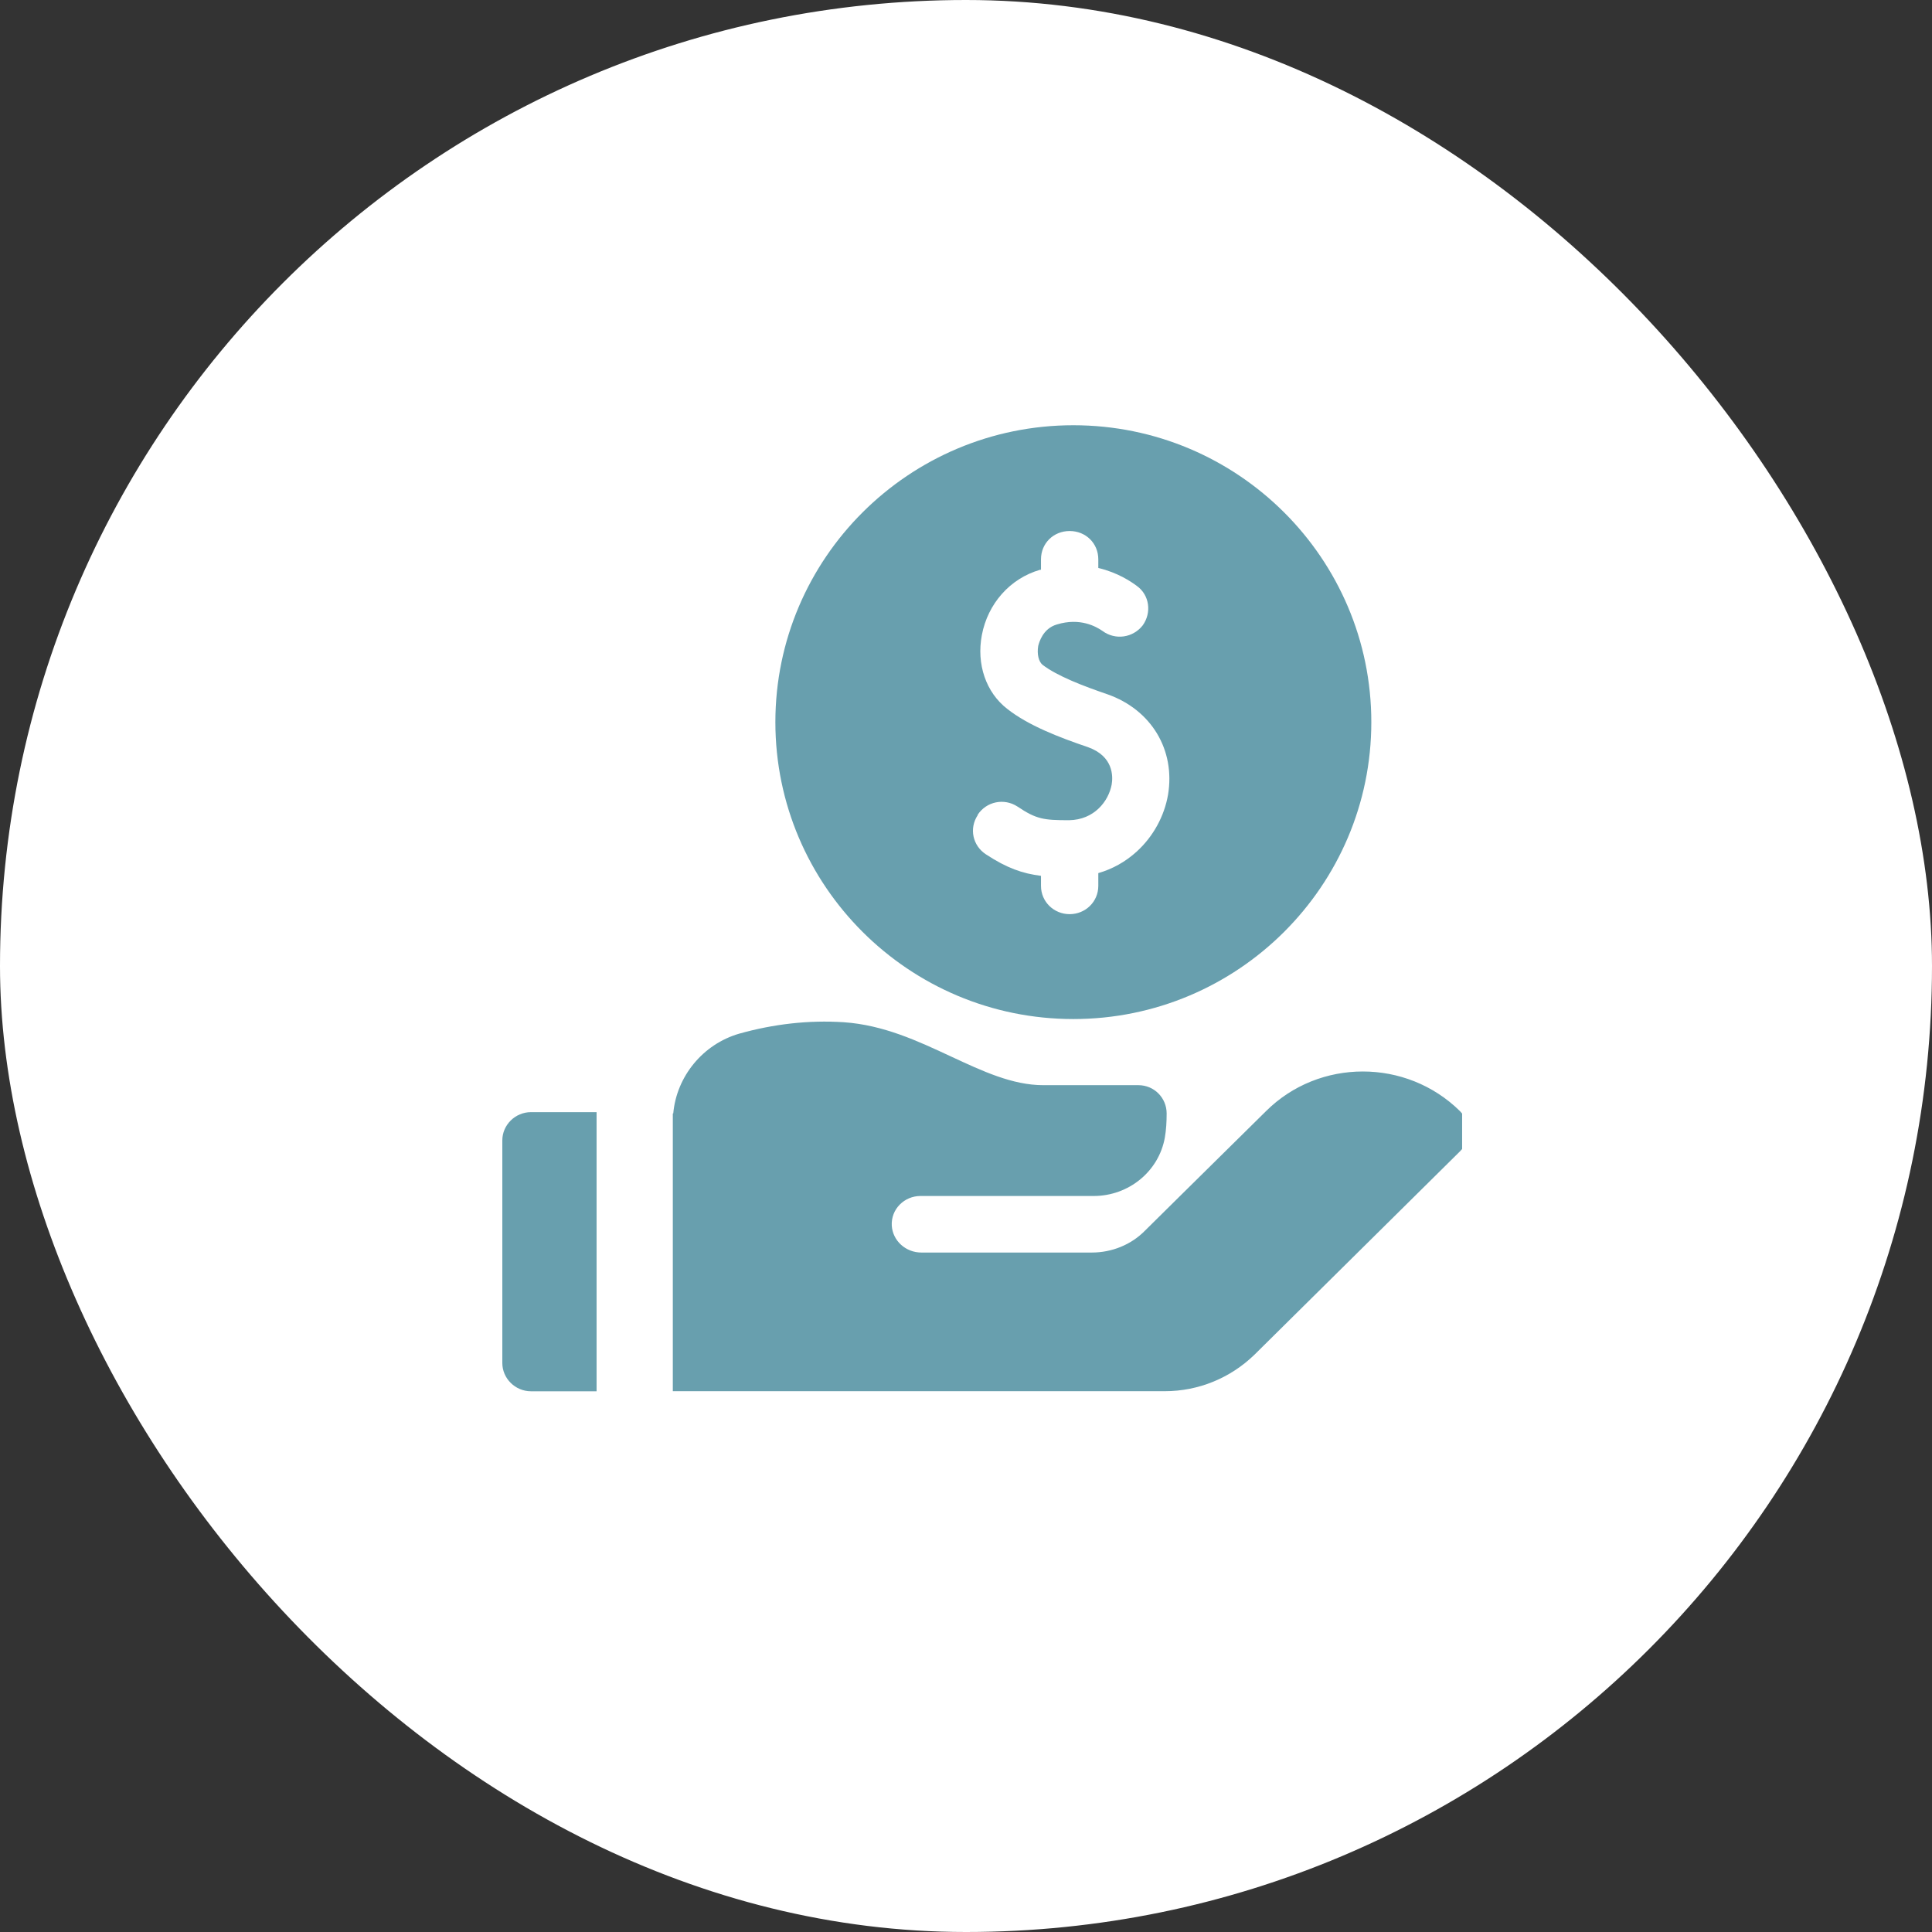
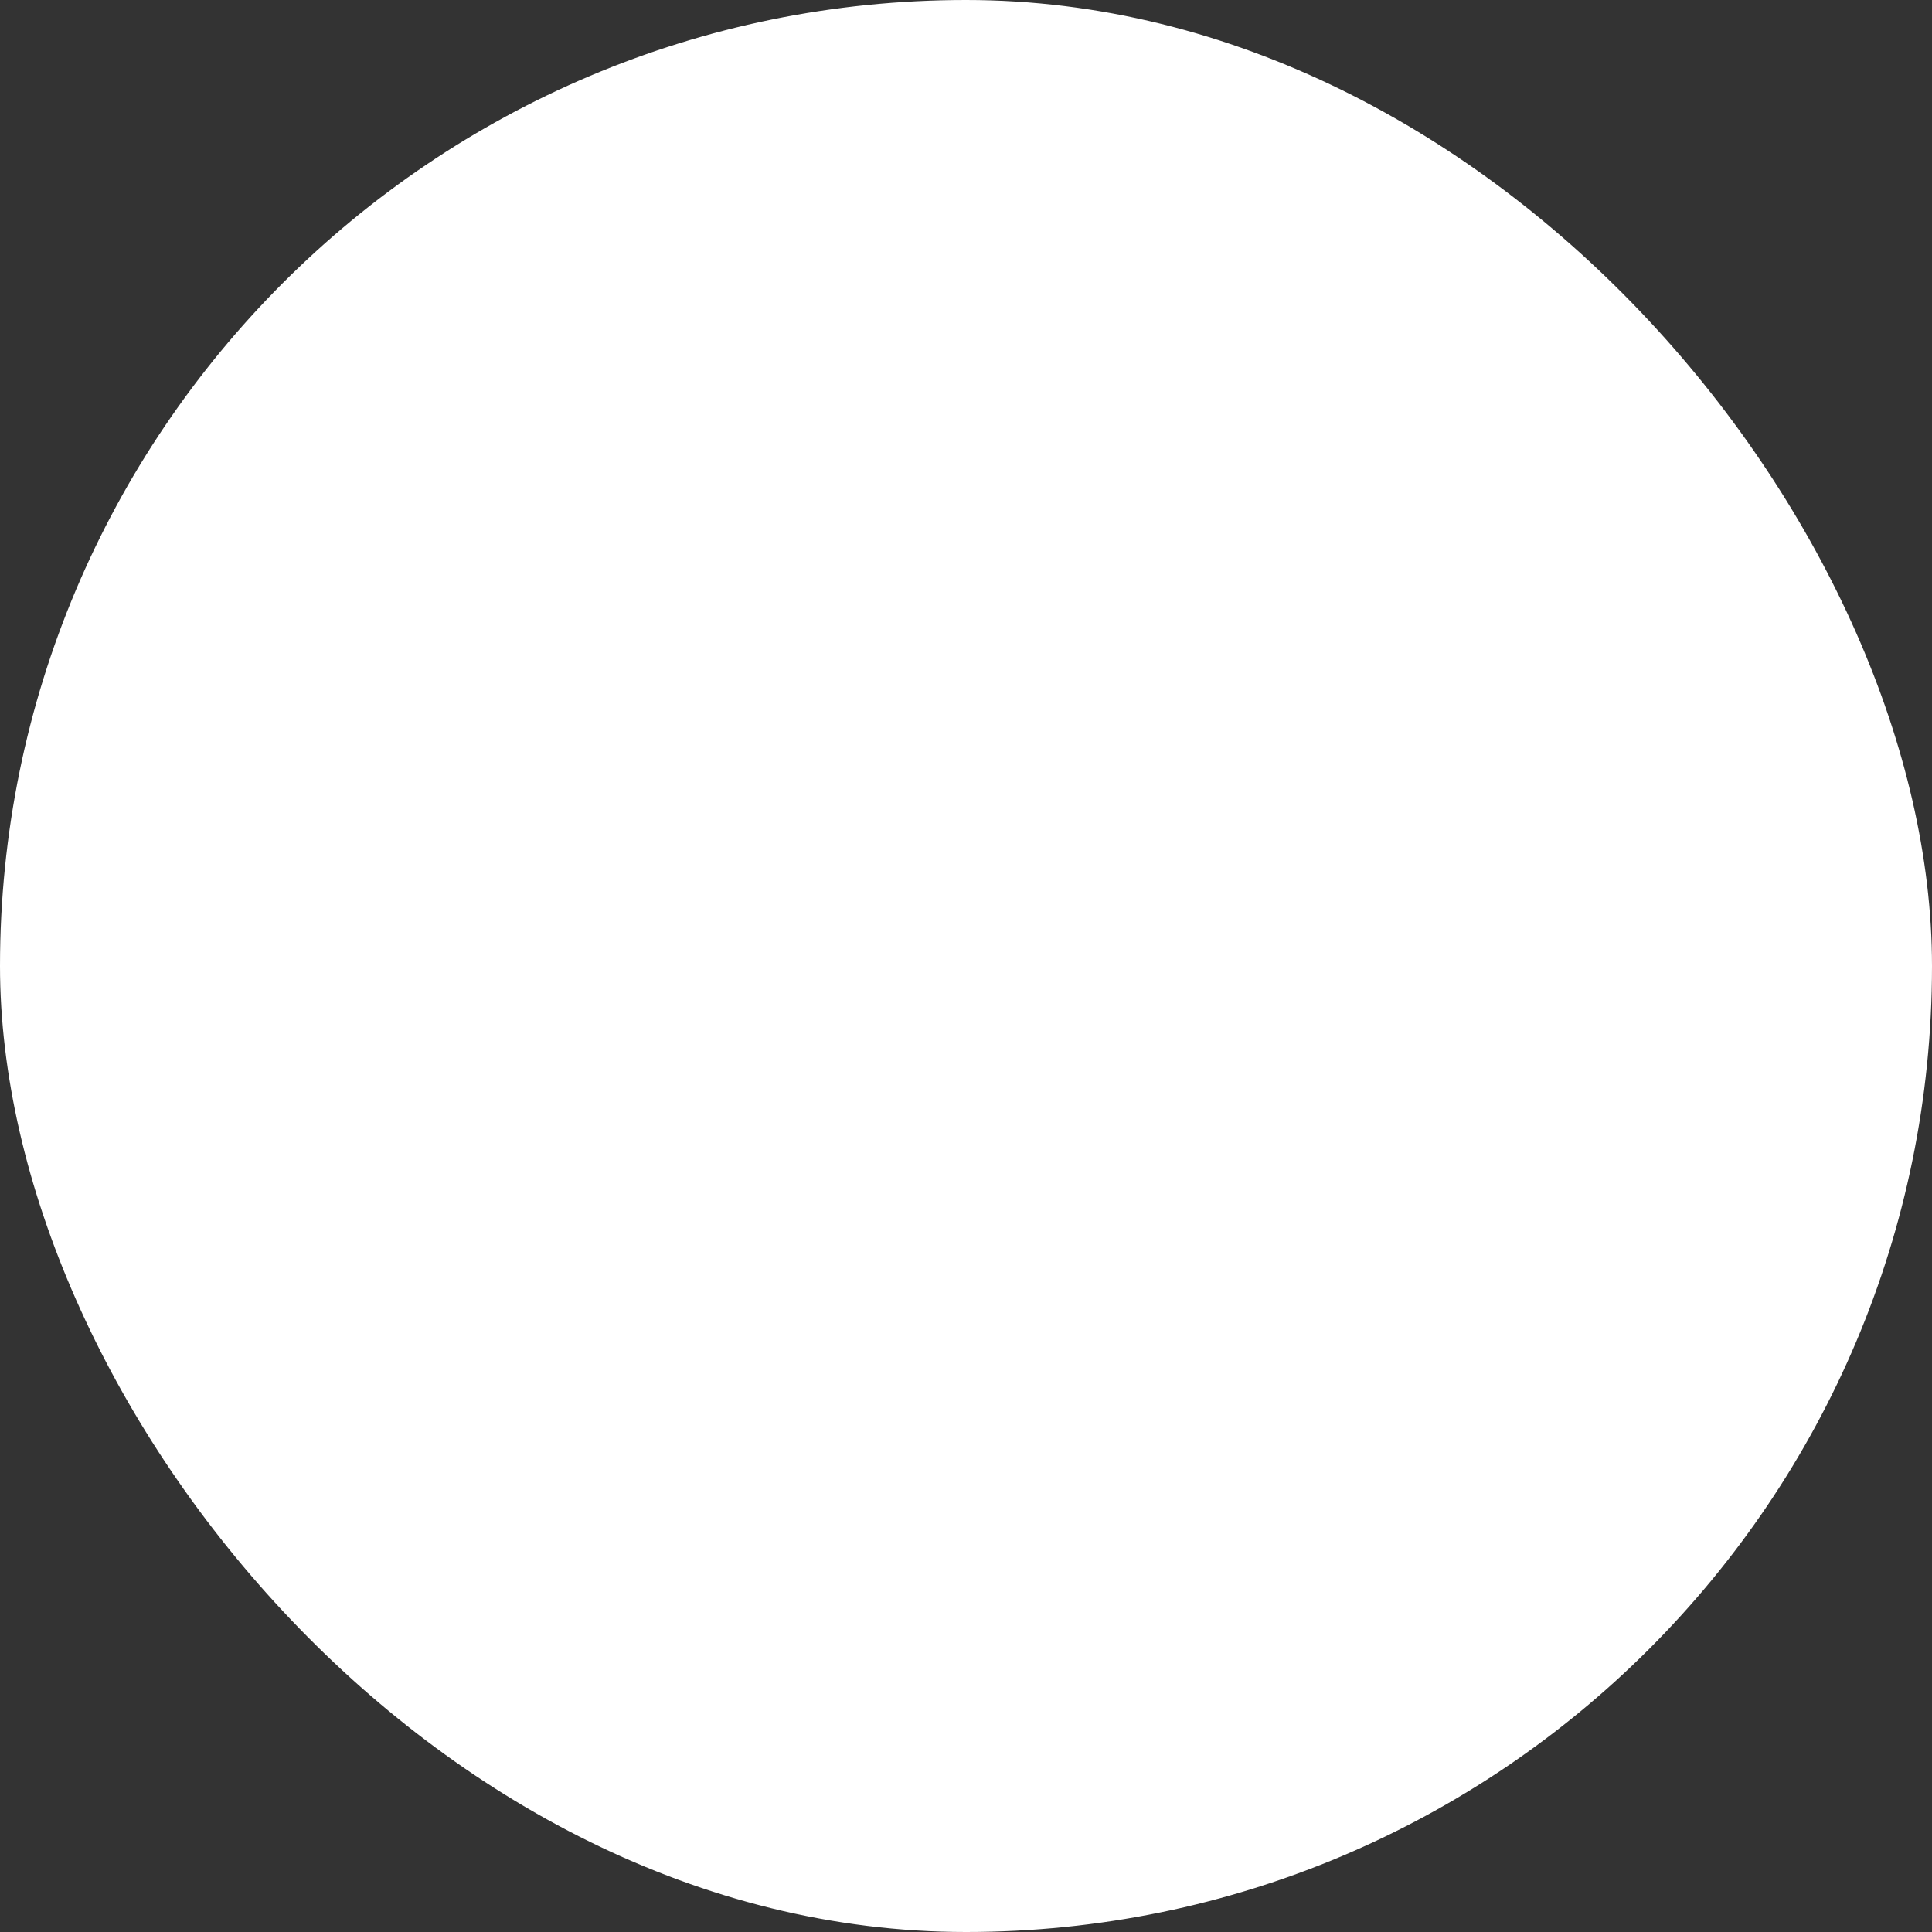
<svg xmlns="http://www.w3.org/2000/svg" width="48" height="48" viewBox="0 0 48 48" fill="none">
  <rect x="0" y="0" width="48" height="48" fill="#333333" stroke="none" />
  <rect width="48" height="48" rx="24" fill="white" />
  <g clip-path="url(#clip0_53_2418)">
    <g clip-path="url(#clip1_53_2418)">
-       <path opacity="0.9" fill-rule="evenodd" clip-rule="evenodd" d="M14.822 27.631H13.192C12.802 27.631 12.48 27.948 12.48 28.333V33.863C12.48 34.248 12.802 34.566 13.192 34.566H14.822V27.631Z" fill="#5895A6" />
-       <path opacity="0.9" fill-rule="evenodd" clip-rule="evenodd" d="M24.291 20.241C24.509 19.913 24.945 19.822 25.278 20.038C25.749 20.355 25.932 20.378 26.564 20.378C27.183 20.366 27.539 19.913 27.619 19.494C27.654 19.29 27.665 18.791 27.034 18.564C26.299 18.315 25.542 18.02 25.026 17.613C24.497 17.205 24.256 16.502 24.394 15.777C24.543 14.995 25.094 14.372 25.84 14.156C25.84 14.156 25.848 14.156 25.863 14.156V13.896C25.863 13.499 26.173 13.193 26.575 13.193C26.977 13.193 27.287 13.499 27.287 13.896V14.111C27.769 14.225 28.102 14.451 28.239 14.553C28.561 14.78 28.618 15.222 28.389 15.539C28.148 15.845 27.711 15.913 27.39 15.675C27.241 15.573 26.839 15.335 26.254 15.516C25.909 15.618 25.817 15.958 25.794 16.049C25.76 16.253 25.806 16.434 25.898 16.514C26.265 16.797 26.919 17.046 27.516 17.25C28.607 17.635 29.203 18.632 29.02 19.743C28.928 20.276 28.652 20.785 28.239 21.159C27.964 21.409 27.642 21.59 27.287 21.692V22.009C27.287 22.406 26.965 22.712 26.575 22.712C26.185 22.712 25.863 22.406 25.863 22.009V21.76C25.404 21.703 25.014 21.567 24.497 21.227C24.165 21.012 24.073 20.581 24.291 20.253V20.241ZM26.667 25.318C30.753 25.318 34.07 22.009 34.07 17.941C34.07 13.873 30.753 10.565 26.667 10.565C22.581 10.565 19.264 13.873 19.264 17.941C19.264 22.009 22.581 25.318 26.667 25.318Z" fill="#5895A6" />
-       <path opacity="0.9" fill-rule="evenodd" clip-rule="evenodd" d="M36.274 27.607C34.943 26.292 32.773 26.292 31.453 27.607L29.318 29.714L28.446 30.576C28.102 30.927 27.62 31.119 27.126 31.119H22.891C22.501 31.119 22.179 30.825 22.156 30.451C22.133 30.043 22.466 29.714 22.868 29.714H27.172C28.044 29.714 28.79 29.102 28.94 28.264C28.974 28.071 28.985 27.867 28.985 27.663C28.985 27.278 28.676 26.961 28.285 26.961H25.921C25.152 26.961 24.406 26.61 23.625 26.247C22.799 25.862 21.95 25.465 20.963 25.397C20.09 25.34 19.218 25.442 18.369 25.68C17.462 25.941 16.808 26.746 16.727 27.663H16.716V34.564H28.94C29.777 34.564 30.57 34.236 31.166 33.658L36.274 28.604C36.549 28.332 36.549 27.89 36.274 27.607Z" fill="#5895A6" />
-     </g>
+       </g>
  </g>
  <defs>
    <clipPath id="clip0_53_2418">
      <rect width="23.87" height="26.062" fill="white" transform="translate(12.479 10.562)" />
    </clipPath>
    <clipPath id="clip1_53_2418">
-       <rect width="23.847" height="24.155" fill="white" transform="translate(12.479 10.563)" />
-     </clipPath>
+       </clipPath>
  </defs>
</svg>